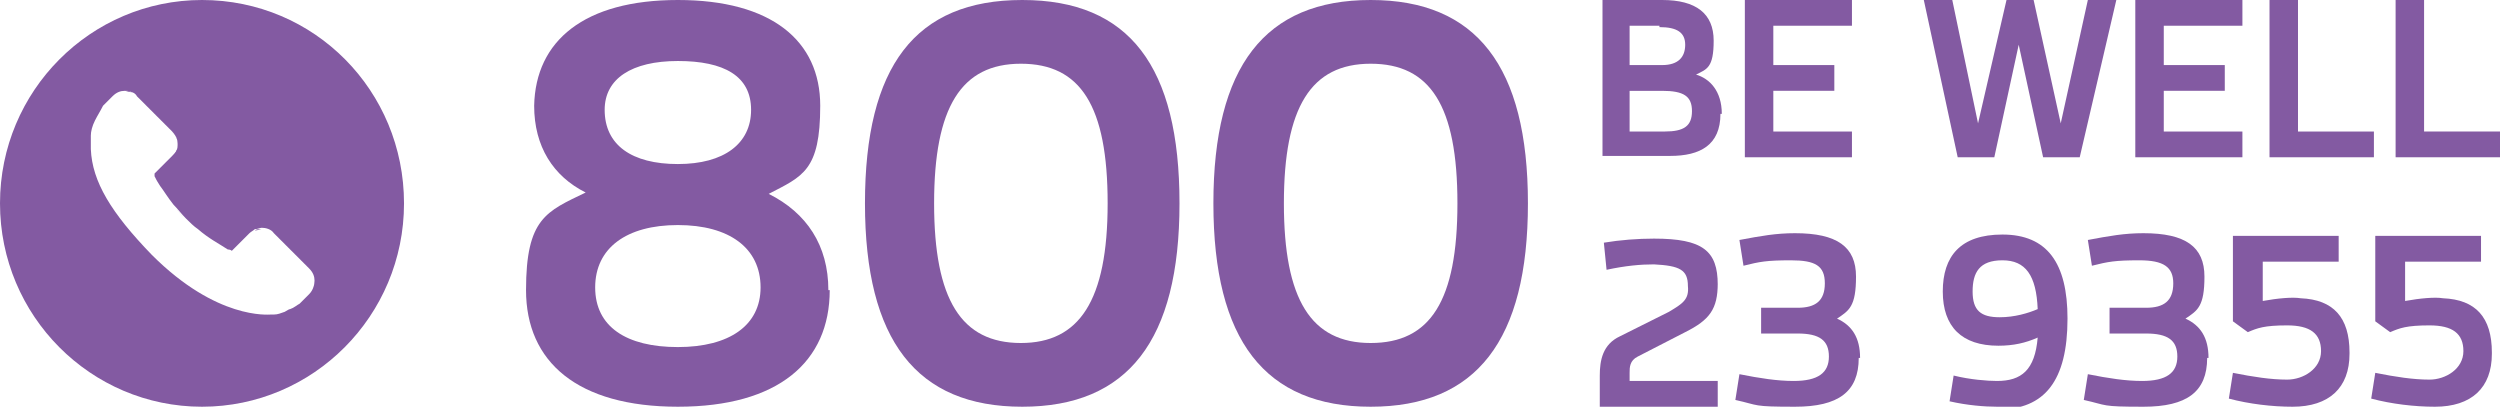
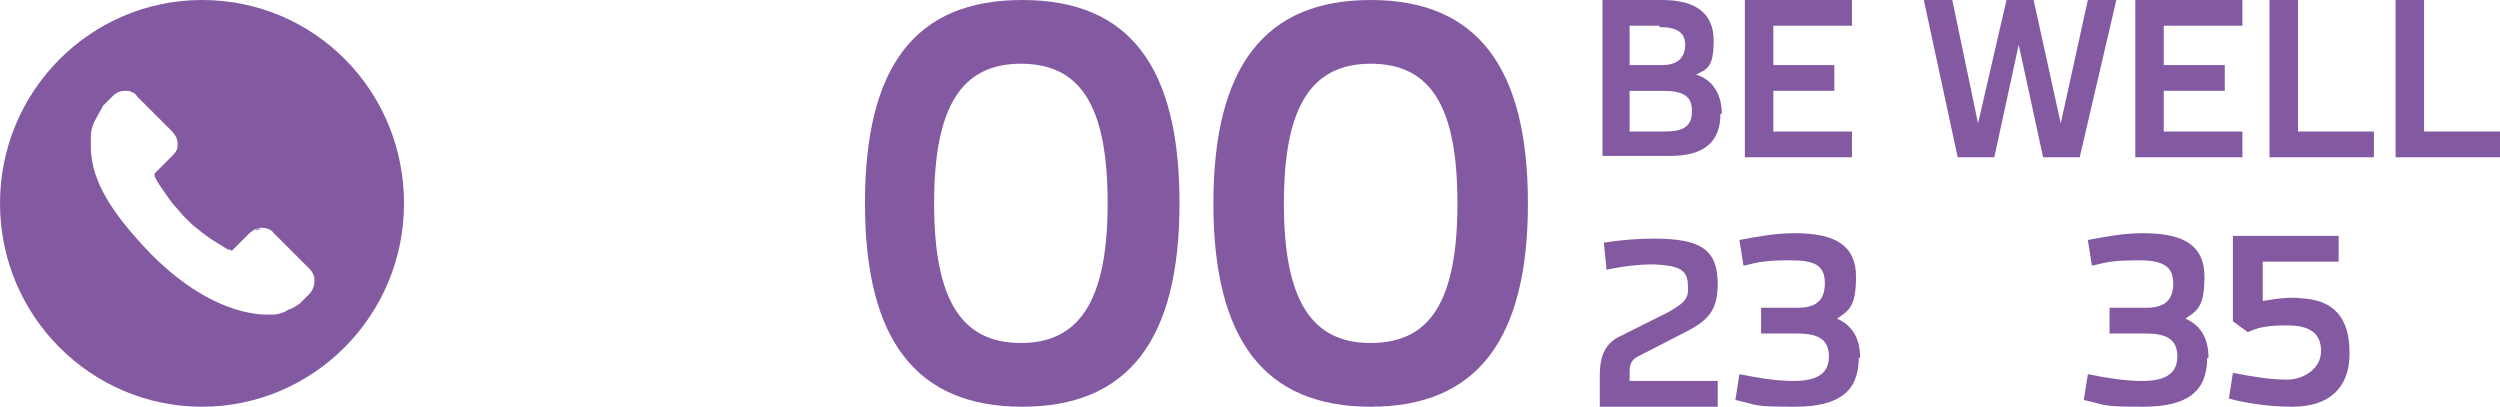
<svg xmlns="http://www.w3.org/2000/svg" id="Layer_1" data-name="Layer 1" viewBox="0 0 184.4 30">
  <defs>
    <style>      .cls-1, .cls-2 {        fill: #835aa2;        stroke-width: 0px;      }      .cls-1, .cls-3 {        opacity: 1;      }    </style>
  </defs>
  <g>
    <path class="cls-2" d="M12.3,12l-.9.9s0,0,0,0l.9-.9.4-.4c.1-.1.2-.3.3-.4,0,.1-.2.3-.3.4l-.4.4Z" />
    <path class="cls-2" d="M11.9,13.8c-.1-.2-.3-.5-.4-.7,0,0,0,0,0-.1,0,0,0,0,0,.1.1.2.2.4.4.7Z" />
    <path class="cls-2" d="M18.8,17c.2,0,.4-.1.5-.1-.2,0-.4,0-.5.1Z" />
    <path class="cls-2" d="M14.6,17c-.3-.2-.6-.5-.9-.8-.4-.4-.6-.7-.9-1,.3.3.6.7.9,1,.3.3.6.6.9.8Z" />
-     <path class="cls-2" d="M9.2,6.7c.2,0,.4,0,.5.1-.2,0-.4-.1-.5-.1Z" />
    <path class="cls-2" d="M11.1,18.9c-3-3.1-4.4-5.4-4.5-7.8,0,2.4,1.4,4.8,4.5,7.8,4.8,4.8,8.7,4.5,8.8,4.4,0,0,.2,0,.2,0,0,0-.2,0-.2,0-.2,0-4,.4-8.8-4.4Z" />
-     <path class="cls-2" d="M22.1,22.5h0c-.2.1-.4.3-.7.4.2-.1.5-.3.7-.4h0s.7-.7.7-.7c.3-.3.4-.6.4-1,0,.3-.1.7-.4,1l-.7.7Z" />
+     <path class="cls-2" d="M22.1,22.5c-.2.1-.4.3-.7.4.2-.1.5-.3.7-.4h0s.7-.7.7-.7c.3-.3.4-.6.4-1,0,.3-.1.7-.4,1l-.7.7Z" />
    <path class="cls-2" d="M13.1,10.6c0-.3-.1-.7-.4-.9l-1.6-1.6,1.6,1.6c.3.3.4.6.4.9Z" />
    <polygon class="cls-2" points="7.5 7.8 7.5 7.8 7.6 7.9 7.6 7.9 7.5 7.8" />
    <path class="cls-2" d="M14.9,0C6.7,0,0,6.7,0,15s6.7,15,14.9,15,14.9-6.7,14.9-15S23.2,0,14.9,0ZM22.8,21.7l-.7.7h0c-.2.1-.4.3-.7.4-.1,0-.2.1-.4.2-.3.1-.5.2-.8.2,0,0-.2,0-.2,0-.2,0-4,.4-8.8-4.4-3-3.1-4.4-5.4-4.5-7.8,0-.3,0-.7,0-1,0-.3.1-.7.3-1.1.2-.4.4-.7.6-1.1h0s0,0,0,0h0s.7-.7.7-.7c.3-.3.6-.4.9-.4.2,0,.4,0,.5.1.1,0,.3.1.4.3l1,1,1.6,1.6c.3.3.4.6.4.9,0,.2,0,.4-.1.5,0,.1-.2.3-.3.4l-.4.4-.9.9s0,0,0,.1c0,0,0,0,0,.1.1.2.2.4.4.7.3.4.6.9,1,1.4.3.3.6.7.9,1,.3.3.6.6.9.8.8.7,1.6,1.1,2.2,1.5,0,0,.2,0,.3.1l1.3-1.3c.1-.1.3-.2.4-.3.2,0,.4-.1.5-.1.3,0,.7.1.9.4l2.6,2.6c.3.3.4.6.4.9,0,.3-.1.7-.4,1Z" />
  </g>
  <g>
    <g>
-       <path class="cls-1" d="M44.6,8.1c0,2.6,2,4,5.4,4s5.4-1.5,5.4-4-2-3.6-5.4-3.6-5.4,1.3-5.4,3.6M56.1,21.2c0-2.9-2.3-4.6-6.1-4.6-3.8,0-6.1,1.7-6.1,4.6s2.3,4.4,6.1,4.4c3.8,0,6.1-1.6,6.1-4.4M61.2,21.4c0,5.3-3.8,8.6-11.2,8.6-7.4,0-11.2-3.3-11.2-8.6s1.5-5.8,4.4-7.2c-2.4-1.2-3.8-3.4-3.8-6.4C39.5,3,43.1,0,50,0c6.9,0,10.5,3,10.5,7.8s-1.3,5.2-3.8,6.5c2.8,1.4,4.4,3.8,4.4,7.1" />
      <path class="cls-1" d="M81.7,15c0-7.2-2-10.3-6.4-10.3s-6.4,3.2-6.4,10.3,2,10.3,6.4,10.3c4.3,0,6.4-3.1,6.4-10.3M63.8,15C63.8,4.9,67.5,0,75.4,0s11.6,4.9,11.6,15-3.8,15-11.6,15c-7.8,0-11.6-4.9-11.6-15" />
      <path class="cls-1" d="M107.5,15c0-7.2-2-10.3-6.4-10.3s-6.4,3.2-6.4,10.3,2,10.3,6.4,10.3,6.4-3.1,6.4-10.3M89.5,15C89.5,4.9,93.3,0,101.1,0,108.9,0,112.7,4.9,112.7,15s-3.8,15-11.6,15c-7.8,0-11.6-4.9-11.6-15" />
    </g>
    <g>
      <g class="cls-3">
        <path class="cls-2" d="M126.9,8.4c0,2.3-1.5,3.1-3.7,3.1h-5V0h4.4c2.5,0,3.8,1,3.8,3s-.5,2.1-1.3,2.5c1,.3,1.9,1.2,1.9,2.9ZM122.4,1.9h-2.2v2.9h2.4c1.2,0,1.7-.6,1.7-1.5s-.6-1.3-1.9-1.3ZM124.8,8.2c0-1.1-.6-1.5-2.2-1.5h-2.4v3h2.6c1.4,0,2-.4,2-1.5Z" />
        <path class="cls-2" d="M130.8,9.7h5.8v1.9h-7.9V0h7.9s0,1.9,0,1.9h-5.8v2.9h4.5v1.9h-4.5v2.9Z" />
        <path class="cls-2" d="M156.1,0l-2.7,11.6h-2.7s-1.8-8.3-1.8-8.3l-1.8,8.3h-2.7L141.9,0h2.1s1.9,9.1,1.9,9.1L148,0h2l2,9.1L154,0h2.1Z" />
        <path class="cls-2" d="M159.6,9.7h5.8v1.9h-7.9V0h7.9v1.9h-5.8v2.9h4.5s0,1.9,0,1.9h-4.5v2.9Z" />
        <path class="cls-2" d="M175.1,9.7v1.9h-7.7S167.4,0,167.4,0h2.1v9.7h5.6Z" />
        <path class="cls-2" d="M184.4,9.7v1.9h-7.7V0h2.1v9.7h5.6Z" />
      </g>
      <g class="cls-3">
        <path class="cls-2" d="M126.7,20.9c0,1.9-.6,2.7-2.4,3.6l-3.5,1.8c-.6.3-.6.8-.6,1.2v.6h6.5v2h-8.7v-2.4c0-1.1.2-2.3,1.5-2.9l3.6-1.8c1-.6,1.5-.9,1.4-1.9,0-1.2-.6-1.5-2.5-1.6-1,0-2.1.1-3.5.4l-.2-2c1.2-.2,2.5-.3,3.7-.3,3.6,0,4.7.9,4.7,3.4Z" />
        <path class="cls-2" d="M137.1,26.4c0,2.5-1.5,3.6-4.7,3.6s-2.6-.1-4.4-.5l.3-1.9c1.5.3,2.8.5,4,.5,1.8,0,2.6-.6,2.6-1.8s-.7-1.7-2.3-1.7h-2.7s0-1.9,0-1.9h2.7c1.3,0,2-.5,2-1.8s-.7-1.7-2.5-1.7-2.3.1-3.5.4l-.3-1.9c1.6-.3,2.7-.5,4.1-.5,3.1,0,4.5,1,4.5,3.2s-.5,2.5-1.4,3.1c1.1.5,1.7,1.4,1.7,2.9Z" />
-         <path class="cls-2" d="M147.3,30c-.9,0-2.2-.1-3.5-.4l.3-1.9c1.2.3,2.5.4,3.2.4,1.8,0,2.8-.8,3-3.2-.9.4-1.8.6-2.9.6-2.7,0-4.1-1.4-4.1-4s1.3-4.2,4.4-4.2c3.3,0,4.8,2.1,4.8,6.2,0,4.6-1.7,6.7-5.1,6.7ZM147.5,23.4c1.1,0,2.1-.3,2.8-.6-.1-2.5-.9-3.6-2.6-3.6s-2.2.9-2.2,2.3.6,1.9,2,1.9Z" />
        <path class="cls-2" d="M162.8,26.4c0,2.5-1.5,3.6-4.7,3.6s-2.6-.1-4.4-.5l.3-1.9c1.5.3,2.8.5,4,.5,1.8,0,2.6-.6,2.6-1.8s-.7-1.7-2.3-1.7h-2.7v-1.9h2.7c1.3,0,2-.5,2-1.8,0-1.2-.7-1.7-2.5-1.7s-2.3.1-3.5.4l-.3-1.9c1.6-.3,2.7-.5,4.1-.5,3.1,0,4.5,1,4.5,3.2s-.5,2.5-1.4,3.1c1.1.5,1.7,1.4,1.7,2.9Z" />
        <path class="cls-2" d="M173.3,26.1c0,2.5-1.5,3.9-4.2,3.9-1.5,0-3.2-.2-4.7-.6l.3-1.9c1.5.3,2.8.5,4,.5s2.5-.8,2.5-2.1-.8-1.9-2.5-1.9-2.2.2-2.9.5l-1.1-.8v-6.3h7.8v1.9h-5.6v2.9c1.1-.2,2.2-.3,2.8-.2,2.4.1,3.6,1.4,3.6,4Z" />
-         <path class="cls-2" d="M183.8,26.1c0,2.5-1.5,3.9-4.2,3.9-1.5,0-3.2-.2-4.7-.6l.3-1.9c1.5.3,2.8.5,4,.5s2.5-.8,2.5-2.1-.8-1.9-2.5-1.9-2.2.2-2.9.5l-1.1-.8v-6.3h7.8v1.9h-5.6v2.9c1.1-.2,2.2-.3,2.8-.2,2.4.1,3.6,1.4,3.6,4Z" />
      </g>
    </g>
  </g>
</svg>